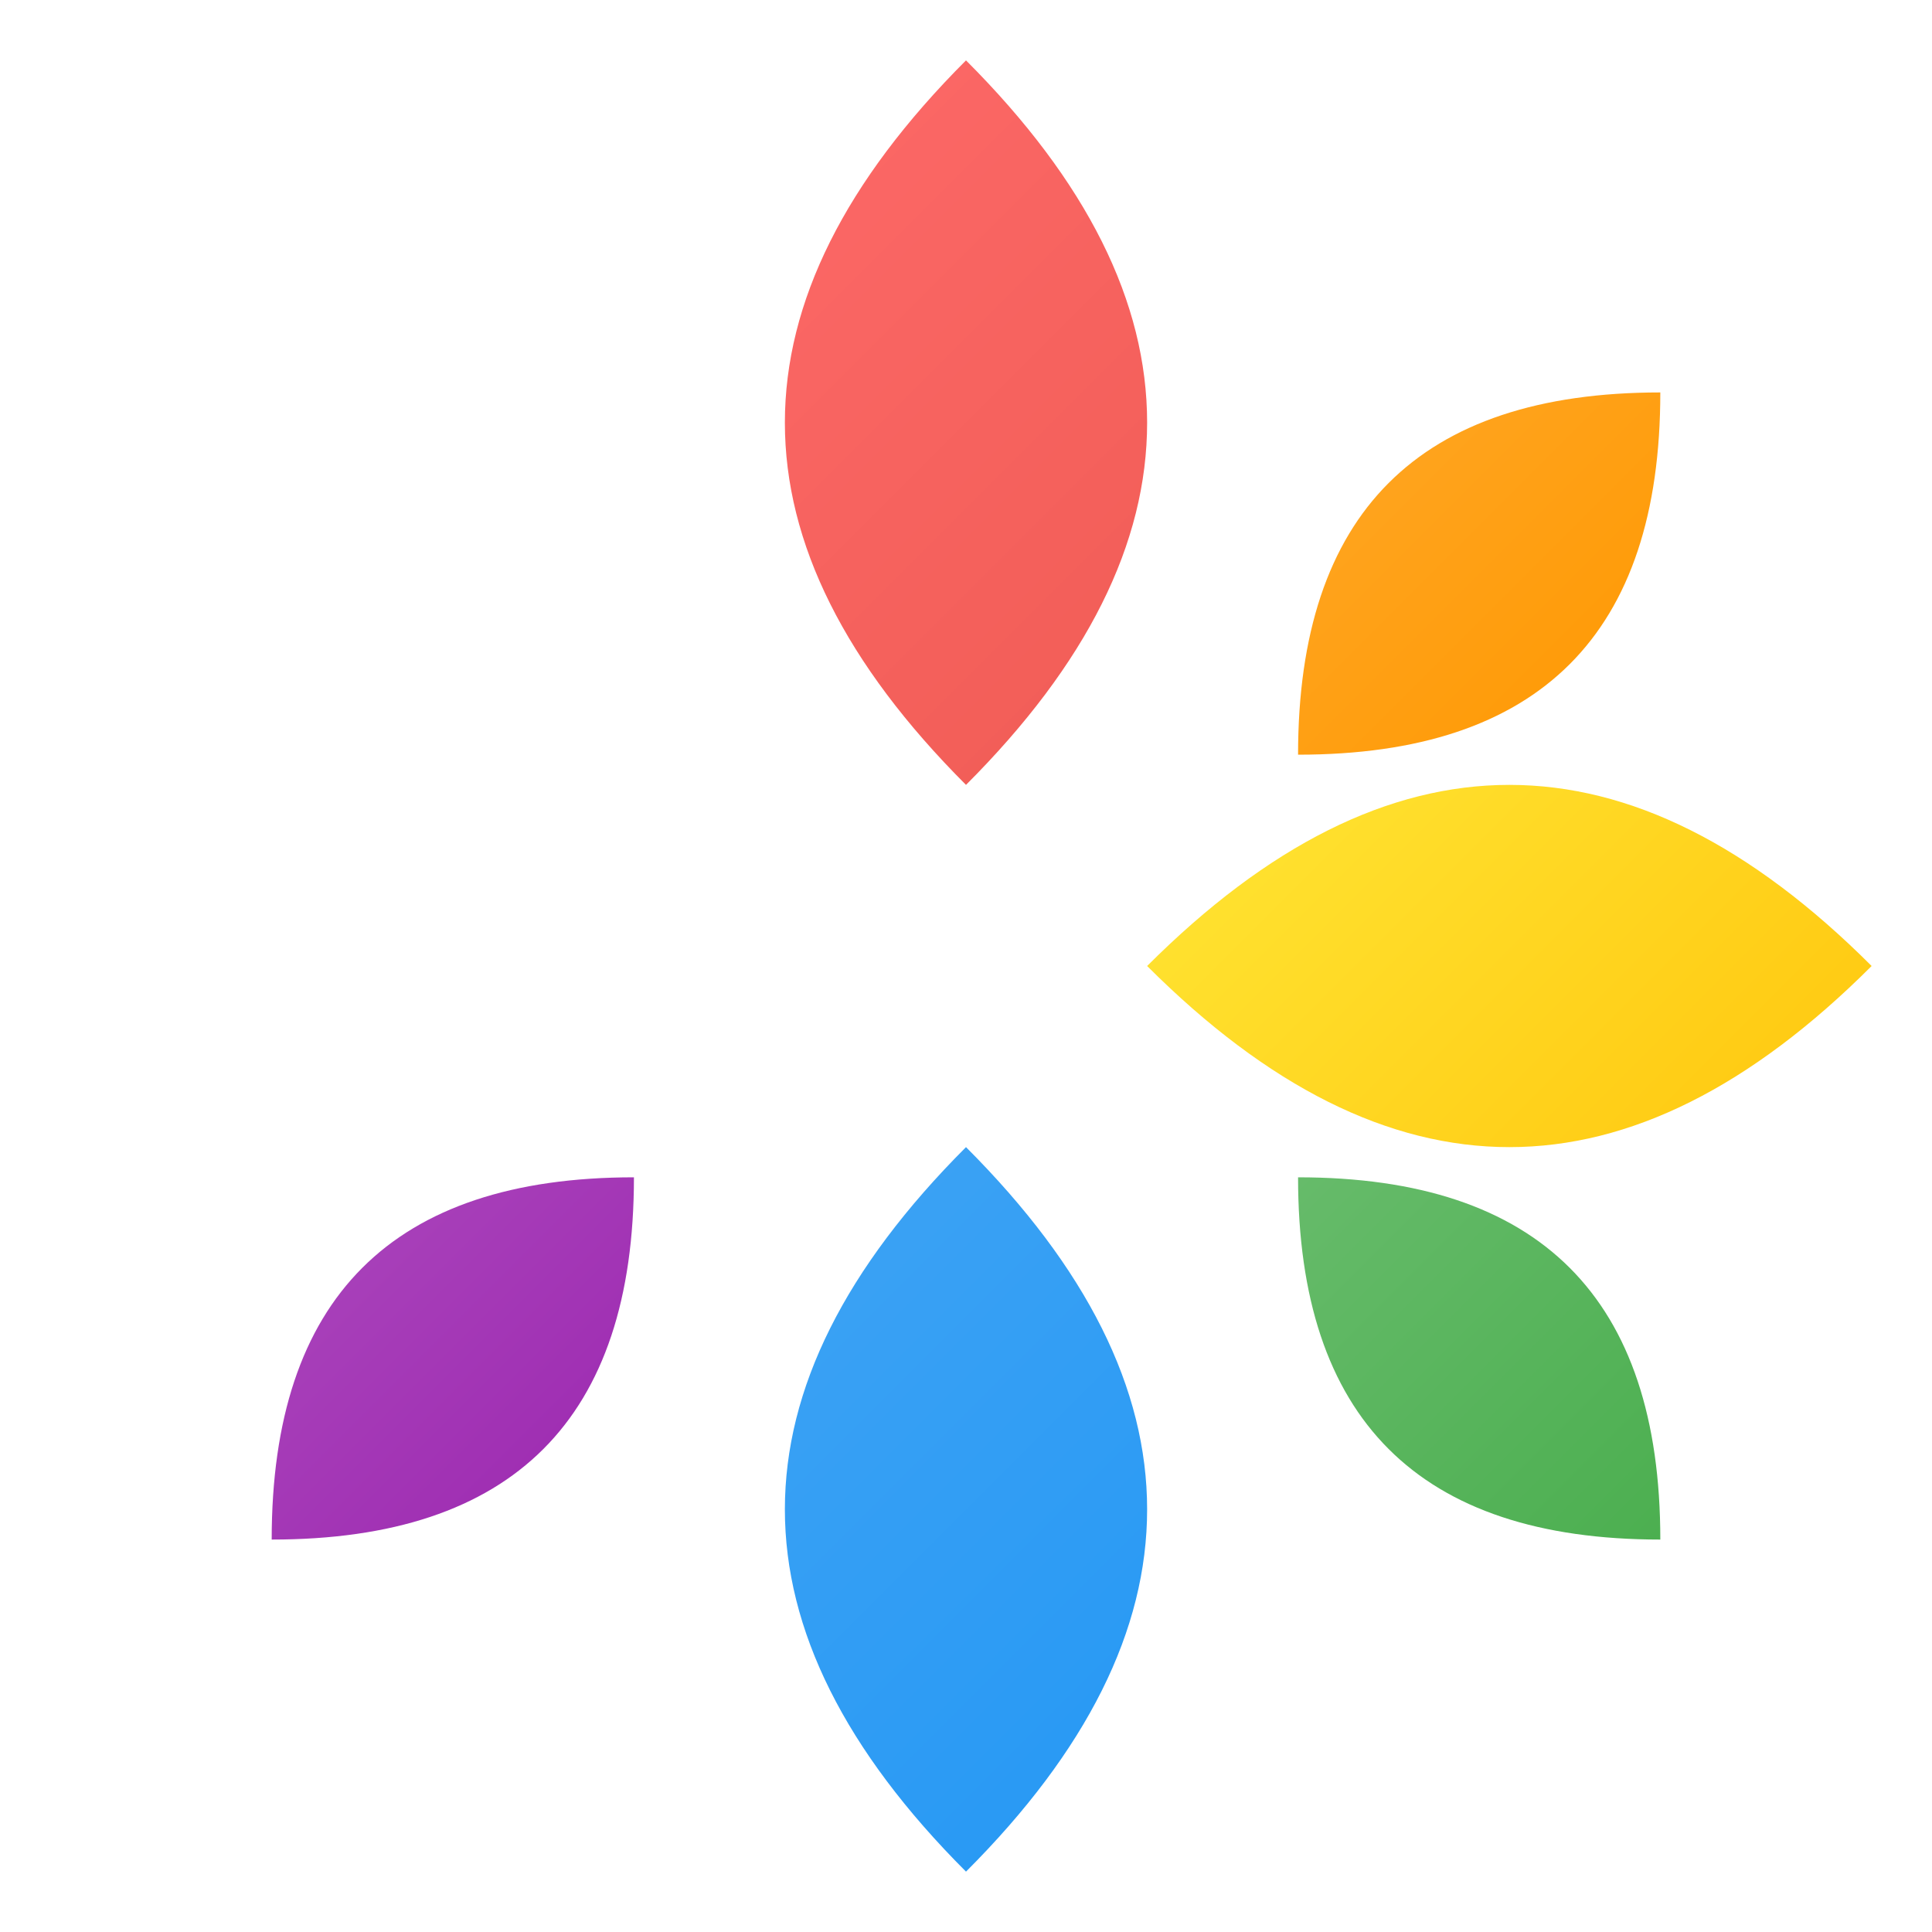
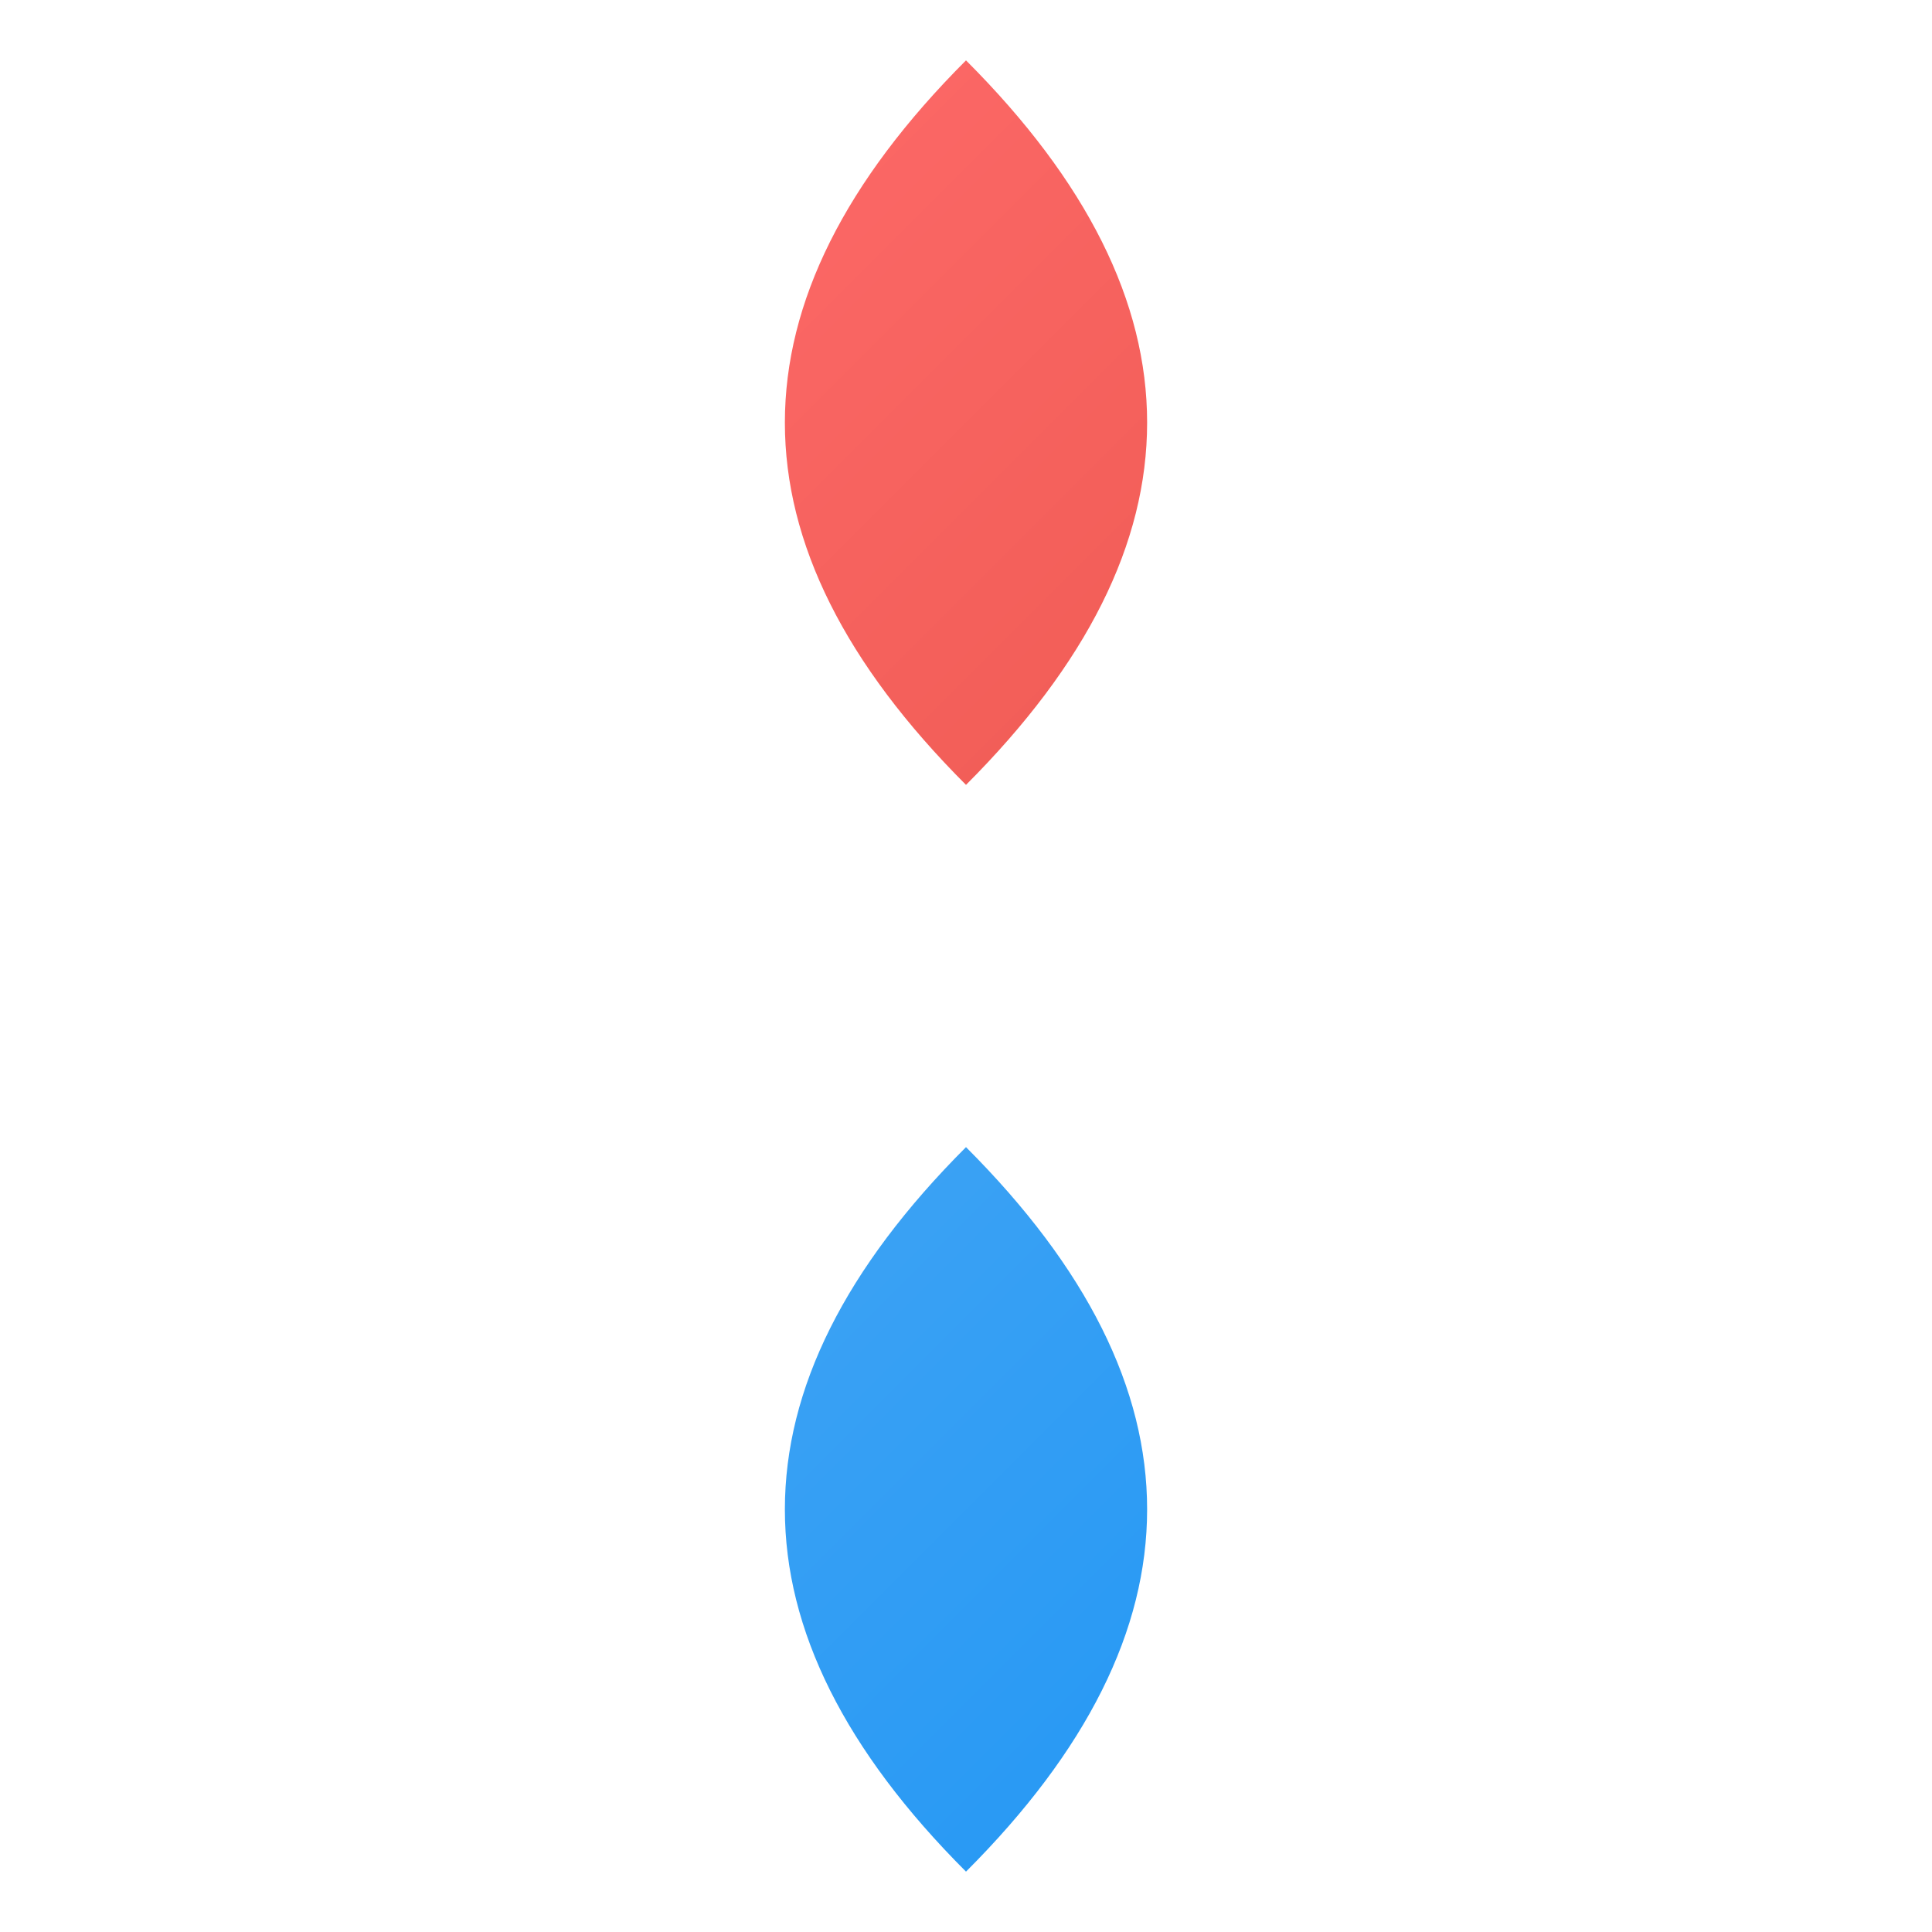
<svg xmlns="http://www.w3.org/2000/svg" viewBox="0 0 32 32">
  <defs>
    <linearGradient id="blade1" x1="0%" y1="0%" x2="100%" y2="100%">
      <stop offset="0%" stop-color="#ff6b6b" />
      <stop offset="100%" stop-color="#ee5a52" />
    </linearGradient>
    <linearGradient id="blade2" x1="0%" y1="0%" x2="100%" y2="100%">
      <stop offset="0%" stop-color="#ffa726" />
      <stop offset="100%" stop-color="#ff9800" />
    </linearGradient>
    <linearGradient id="blade3" x1="0%" y1="0%" x2="100%" y2="100%">
      <stop offset="0%" stop-color="#ffeb3b" />
      <stop offset="100%" stop-color="#ffc107" />
    </linearGradient>
    <linearGradient id="blade4" x1="0%" y1="0%" x2="100%" y2="100%">
      <stop offset="0%" stop-color="#66bb6a" />
      <stop offset="100%" stop-color="#4caf50" />
    </linearGradient>
    <linearGradient id="blade5" x1="0%" y1="0%" x2="100%" y2="100%">
      <stop offset="0%" stop-color="#42a5f5" />
      <stop offset="100%" stop-color="#2196f3" />
    </linearGradient>
    <linearGradient id="blade6" x1="0%" y1="0%" x2="100%" y2="100%">
      <stop offset="0%" stop-color="#ab47bc" />
      <stop offset="100%" stop-color="#9c27b0" />
    </linearGradient>
  </defs>
  <path d="M16 1 Q22 7 16 13 Q10 7 16 1 Z" fill="url(#blade1)" />
-   <path d="M27.5 6.5 Q27.5 12.5 21.5 12.5 Q21.5 6.5 27.5 6.5 Z" fill="url(#blade2)" />
-   <path d="M31 16 Q25 22 19 16 Q25 10 31 16 Z" fill="url(#blade3)" />
-   <path d="M27.5 25.5 Q21.5 25.5 21.5 19.5 Q27.5 19.5 27.5 25.5 Z" fill="url(#blade4)" />
  <path d="M16 31 Q10 25 16 19 Q22 25 16 31 Z" fill="url(#blade5)" />
-   <path d="M4.5 25.5 Q4.5 19.5 10.5 19.5 Q10.5 25.5 4.5 25.5 Z" fill="url(#blade6)" />
</svg>